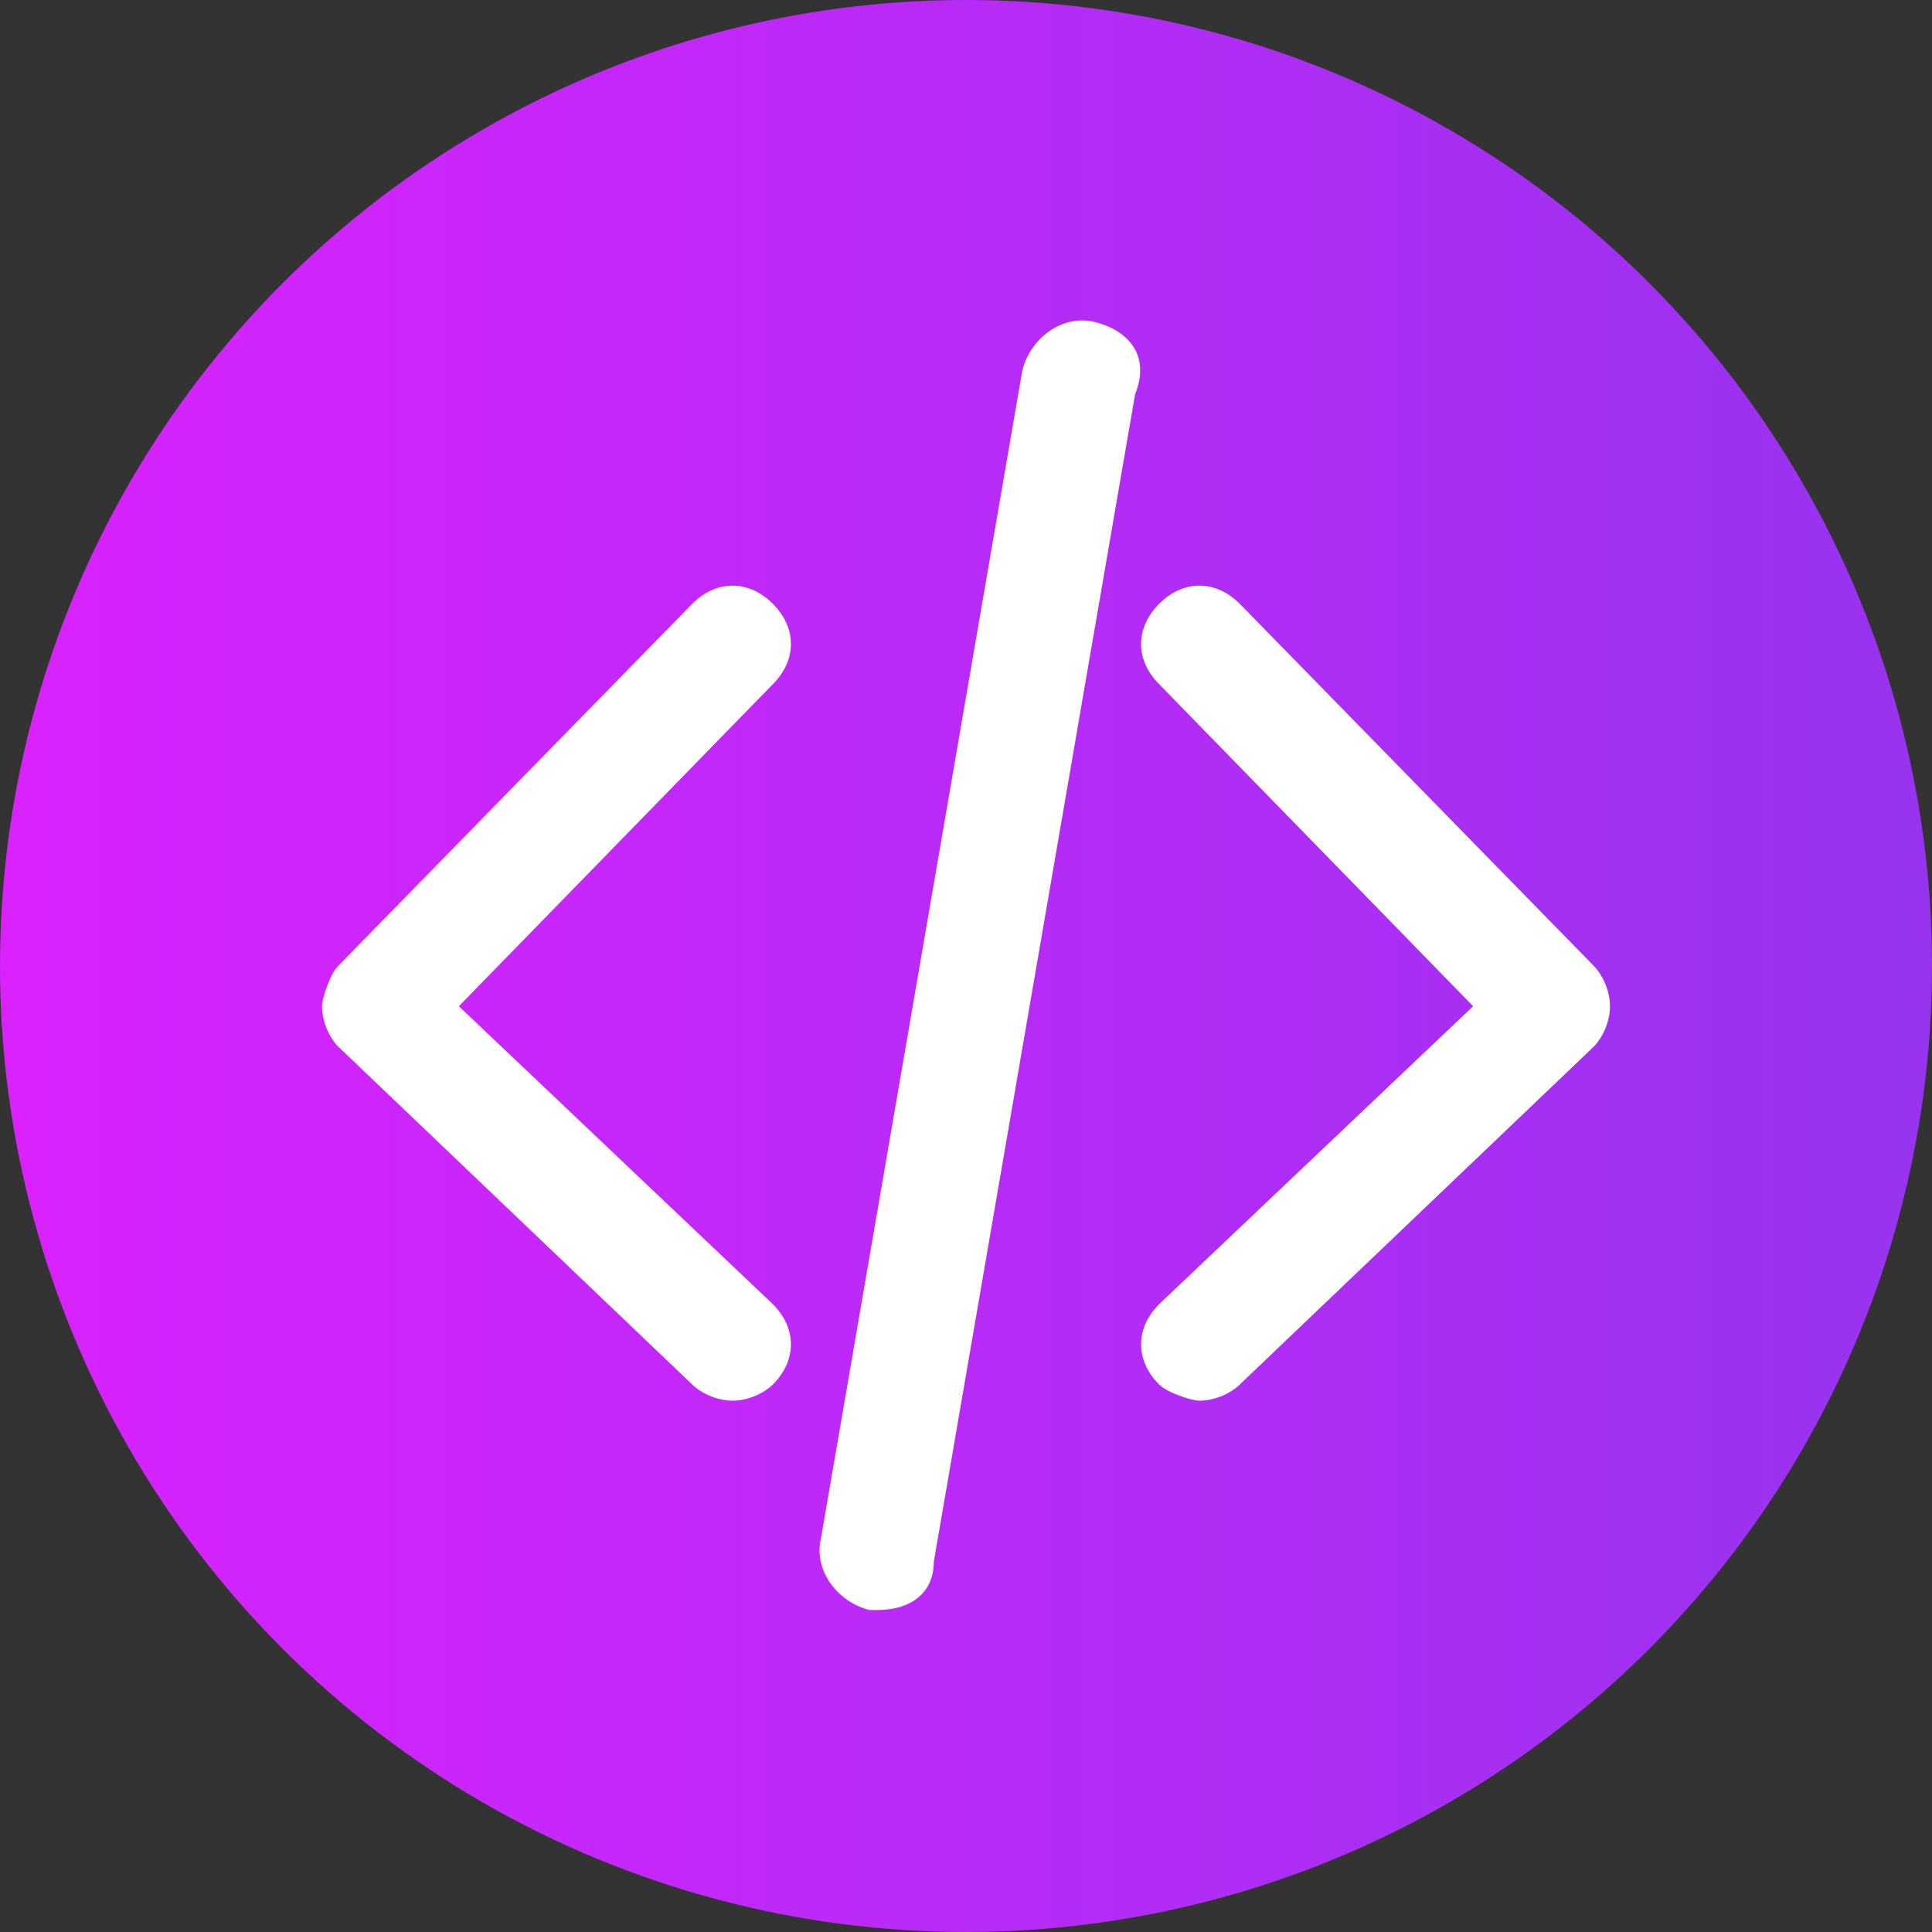
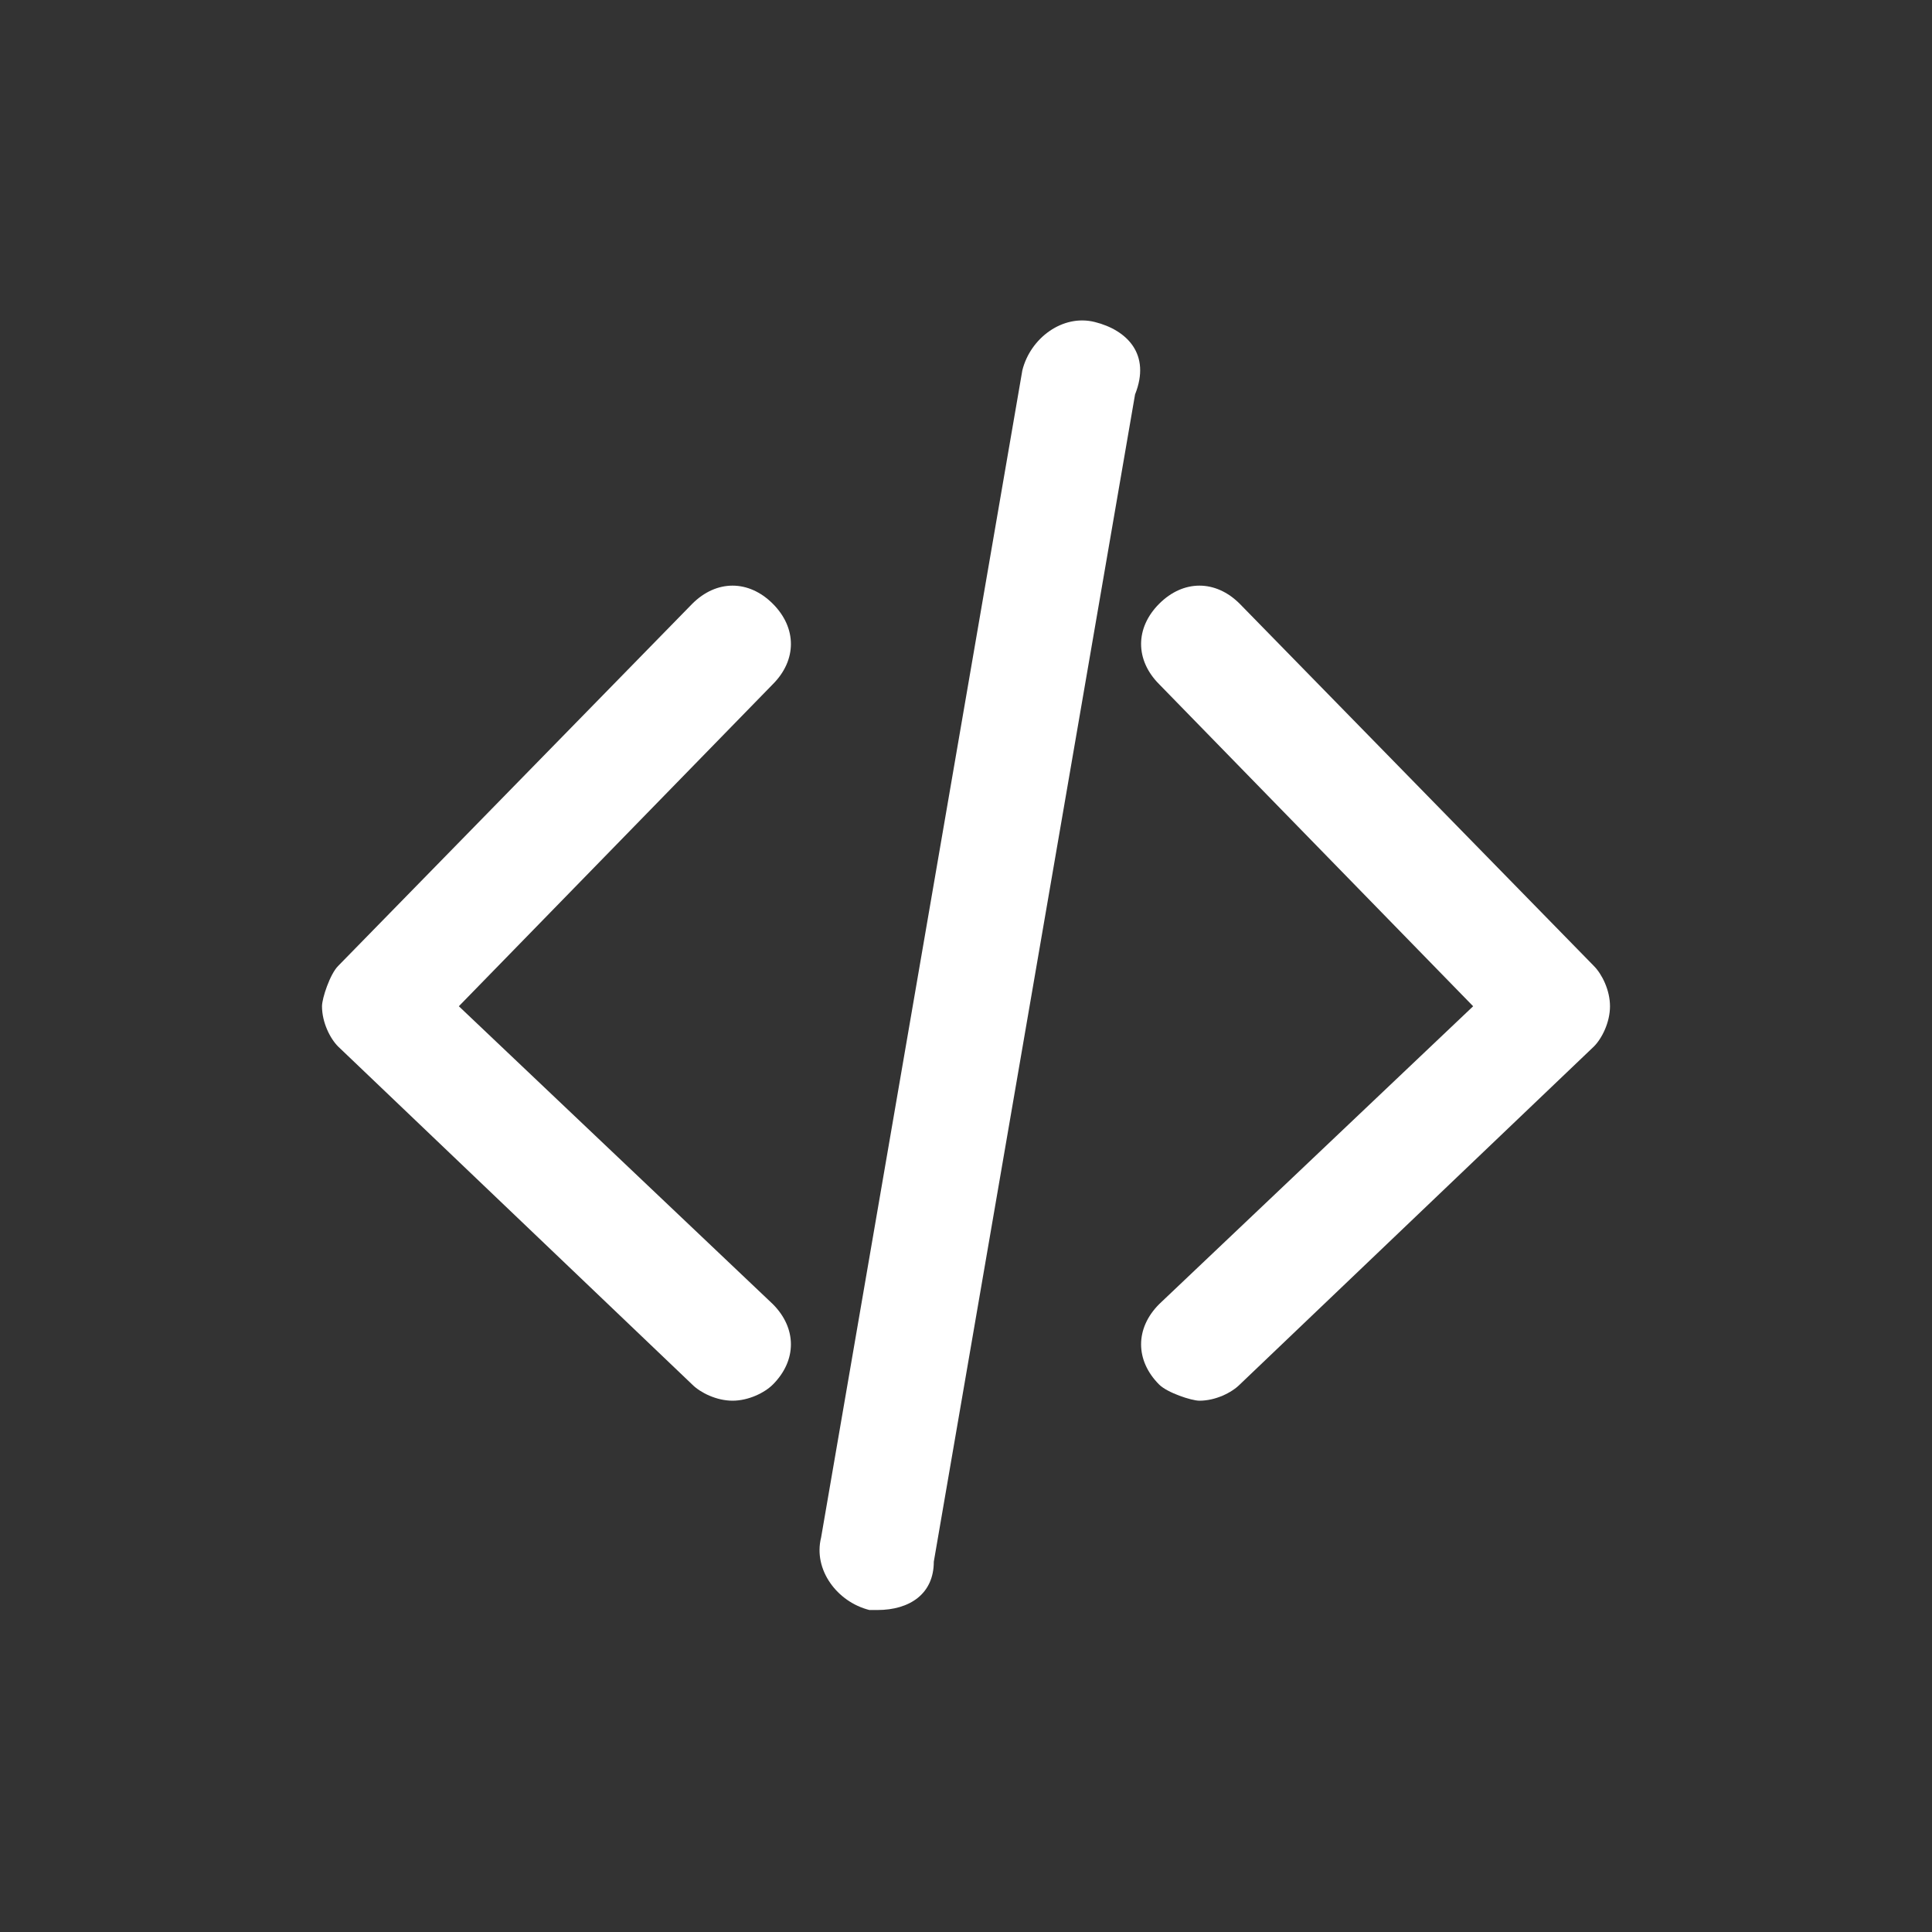
<svg xmlns="http://www.w3.org/2000/svg" id="Layer_1" enable-background="new 0 0 24 24" height="512" viewBox="0 0 24 24" width="512">
  <rect x="0" y="0" width="24" height="24" fill="#333333" stroke="none" />
  <linearGradient id="SVGID_1_" gradientUnits="userSpaceOnUse" x1="0" x2="24" y1="12" y2="12">
    <stop offset="0" stop-color="#da22ff" />
    <stop offset="1" stop-color="#9733ee" />
  </linearGradient>
-   <circle cx="12" cy="12" fill="url(#SVGID_1_)" r="12" />
-   <path d="m9.6 7.5c-.3-.3-.7-.3-1 0l-4.4 4.5c-.1.1-.2.4-.2.5 0 .2.1.4.2.5l4.4 4.2c.1.1.3.2.5.2s.4-.1.5-.2c.3-.3.3-.7 0-1l-3.9-3.7 3.9-4c.3-.3.3-.7 0-1zm10.2 4.5-4.4-4.5c-.3-.3-.7-.3-1 0s-.3.7 0 1l3.9 4-3.9 3.7c-.3.3-.3.7 0 1 .1.1.4.2.5.2.2 0 .4-.1.5-.2l4.4-4.2c.1-.1.2-.3.2-.5s-.1-.4-.2-.5zm-6.2-8c-.4-.1-.8.2-.9.6l-2.5 14.5c-.1.4.2.8.6.9h.1c.4 0 .7-.2.7-.6l2.5-14.5c.2-.5-.1-.8-.5-.9z" fill="#fff" />
+   <path d="m9.6 7.5c-.3-.3-.7-.3-1 0l-4.4 4.5c-.1.1-.2.4-.2.5 0 .2.1.4.2.5l4.4 4.2c.1.1.3.2.5.2s.4-.1.5-.2c.3-.3.3-.7 0-1l-3.9-3.7 3.9-4c.3-.3.3-.7 0-1zm10.2 4.5-4.4-4.5c-.3-.3-.7-.3-1 0s-.3.7 0 1l3.9 4-3.9 3.7c-.3.3-.3.7 0 1 .1.1.4.2.5.2.2 0 .4-.1.5-.2l4.4-4.2c.1-.1.2-.3.2-.5s-.1-.4-.2-.5m-6.2-8c-.4-.1-.8.2-.9.6l-2.5 14.5c-.1.4.2.8.6.9h.1c.4 0 .7-.2.7-.6l2.5-14.5c.2-.5-.1-.8-.5-.9z" fill="#fff" />
</svg>